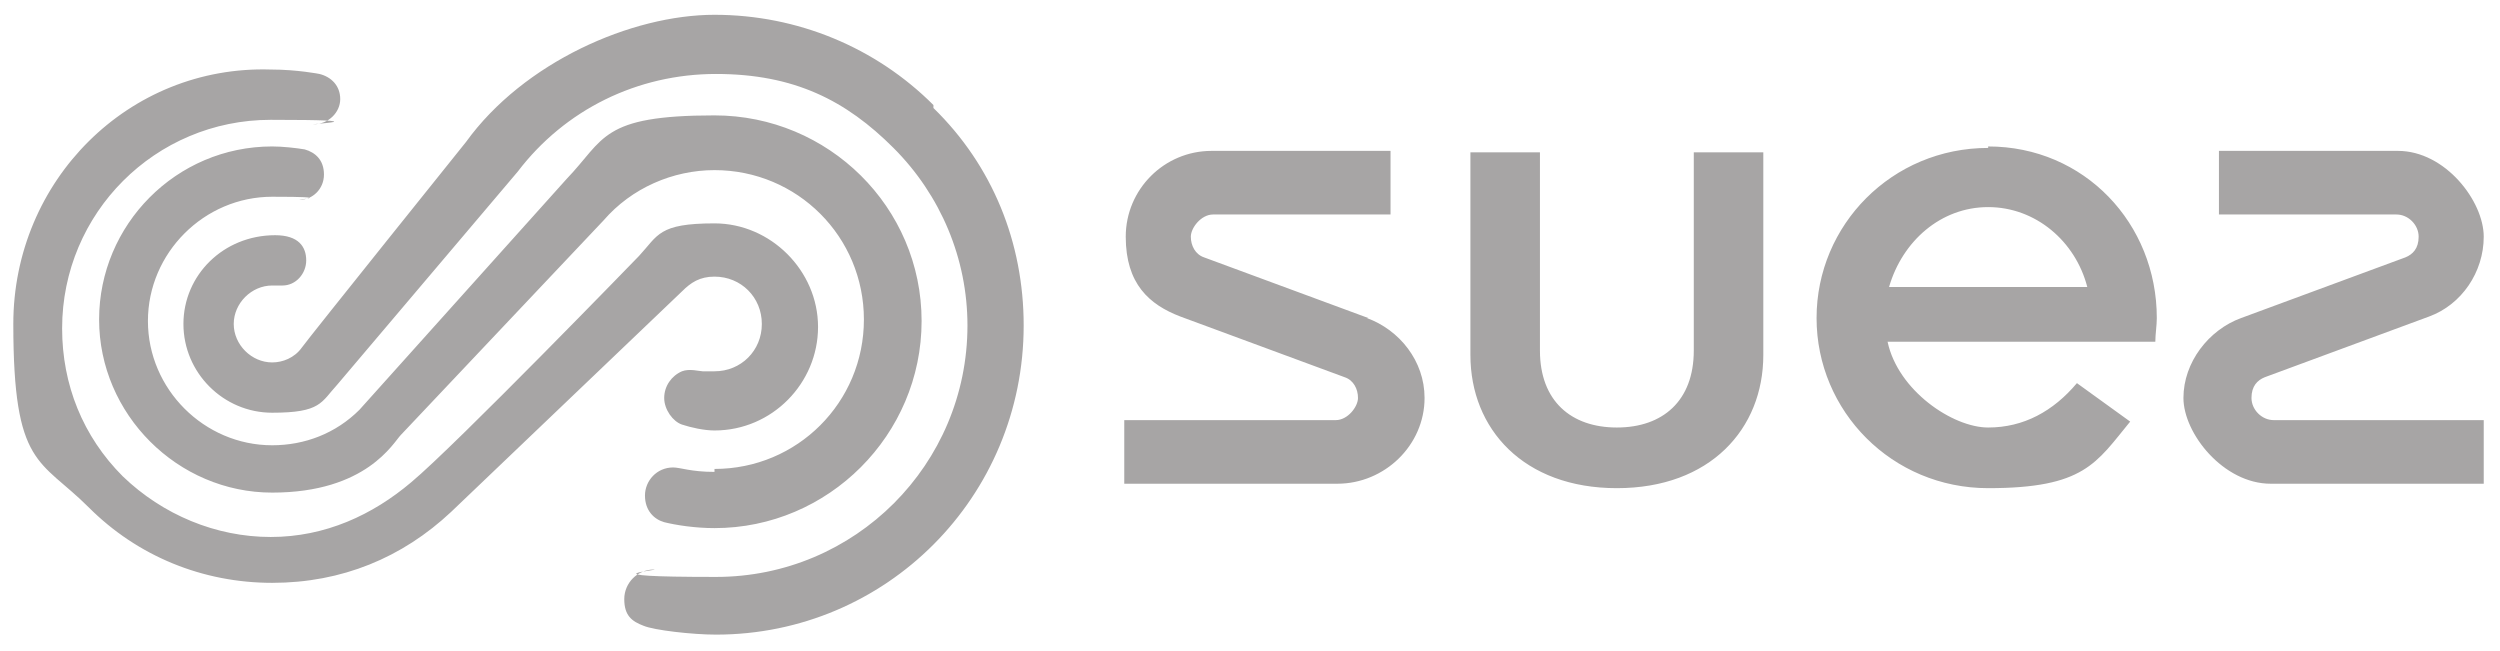
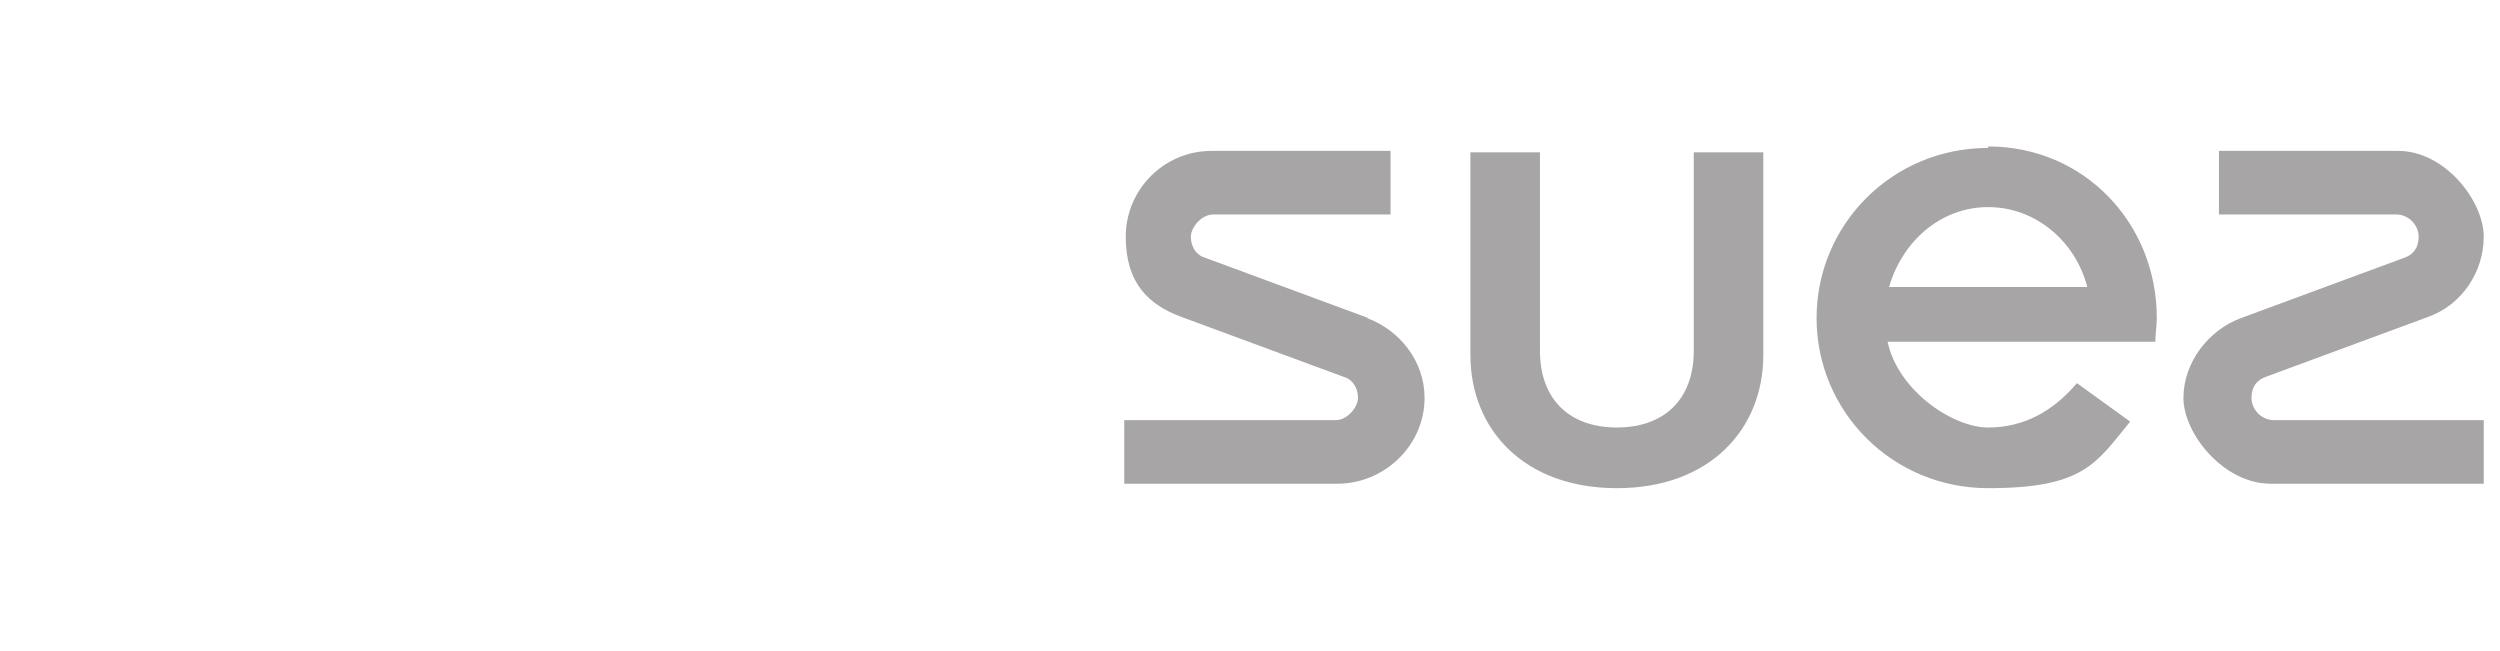
<svg xmlns="http://www.w3.org/2000/svg" id="Calque_1" version="1.1" viewBox="0 0 169 44">
  <defs>
    <style>
      .st0 {
        fill: #231f20;
        opacity: .4;
      }
    </style>
  </defs>
-   <path class="st0" d="M48.3,18.7c1.8,0,3.2,1.4,3.2,3.2s-1.4,3.2-3.2,3.2-.7,0-.8,0c-.2,0-.9-.2-1.4,0-.7.3-1.2,1-1.2,1.8s.6,1.6,1.2,1.8c.6.2,1.5.4,2.2.4,3.9,0,7-3.2,7-7s-3.2-7-7-7-3.8.8-5.1,2.2c0,0-12.4,12.8-15.4,15.3-2.6,2.2-5.8,3.7-9.5,3.7s-7.3-1.5-10-4.1c-2.7-2.7-4.1-6.2-4.1-10,0-7.8,6.3-14.1,14.1-14.1s2.5.3,2.9.3c1,0,1.8-.8,1.8-1.7s-.6-1.5-1.4-1.7c0,0-1.5-.3-3.3-.3C8.7,4.4.9,12.2.9,21.9s1.8,9.1,5.1,12.4c3.3,3.3,7.7,5.1,12.4,5.1s8.8-1.7,12.1-4.8l15.6-14.9c.6-.6,1.2-1,2.2-1ZM48.3,31.9c-1.6,0-2.3-.3-2.8-.3-1.1,0-1.9.9-1.9,1.9s.6,1.6,1.3,1.8c.8.2,2.1.4,3.4.4,7.7,0,14-6.3,14-14s-6.3-13.9-14-13.9-7.4,1.6-10,4.3l-14,15.6c-1.6,1.6-3.7,2.4-5.9,2.4-4.6,0-8.4-3.8-8.4-8.4s3.8-8.4,8.4-8.4,1.4.2,1.9.2c.8,0,1.6-.7,1.6-1.7s-.6-1.5-1.3-1.7c-.6-.1-1.5-.2-2.2-.2-6.5,0-11.7,5.3-11.7,11.7s5.3,11.7,11.7,11.7,8.2-3.4,8.7-3.9l13.7-14.5c1.9-2.2,4.7-3.4,7.5-3.4,5.6,0,10.1,4.5,10.1,10.1,0,5.6-4.5,10.1-10.1,10.1ZM63.1,7.1c-3.9-3.9-9.2-6.1-14.8-6.1s-12.9,3.2-16.8,8.6c0,0-10.6,13.2-11.1,13.9-.5.7-1.3,1-2,1-1.4,0-2.6-1.2-2.6-2.6s1.2-2.6,2.6-2.6.5,0,.7,0c.9,0,1.6-.8,1.6-1.7s-.5-1.7-2.1-1.7c-3.5,0-6.2,2.7-6.2,6s2.7,6,6,6,3.3-.7,4.4-1.9l12.2-14.4c3.2-4.2,8.1-6.6,13.4-6.6s8.8,1.8,12,5c3.2,3.2,5,7.5,5,12,0,9.4-7.6,17-17,17s-3.5-.5-4.2-.5c-1.1,0-2,.9-2,2s.5,1.5,1.3,1.8c.7.3,3.3.6,4.9.6,11.5,0,20.8-9.3,20.8-20.9,0-5.6-2.1-10.8-6.1-14.7Z" />
  <path class="st0" d="M92.5,21.5l-11.1-4.1c-.6-.2-.9-.8-.9-1.4s.7-1.5,1.5-1.5h12v-4.3h-12.1c-3.2,0-5.8,2.6-5.8,5.8s1.6,4.6,3.7,5.4l11.1,4.1c.6.2.9.8.9,1.4s-.7,1.5-1.5,1.5h-14.3v4.3h14.4c3.2,0,5.9-2.6,5.9-5.8,0-2.5-1.7-4.6-3.9-5.4ZM153.7,28.4c-.8,0-1.5-.7-1.5-1.5s.4-1.2.9-1.4l11.1-4.1c2.2-.8,3.7-3,3.7-5.4s-2.6-5.8-5.8-5.8h-12.1v4.3h12c.8,0,1.5.7,1.5,1.5s-.4,1.2-.9,1.4l-11.1,4.1c-2.2.8-3.9,3-3.9,5.4s2.7,5.8,5.9,5.8h14.4v-4.3h-14.3ZM114.5,23.7c0,3.4-2.1,5.2-5.2,5.2s-5.2-1.8-5.2-5.2v-13.4h-4.7v13.7c0,5,3.6,9,9.9,9s9.9-4,9.9-9v-13.7h-4.7v13.4ZM134.4,10c-6.5,0-11.6,5.2-11.6,11.5s5.1,11.5,11.6,11.5,7.3-1.7,9.6-4.5l-3.6-2.6c-1.6,1.9-3.6,3-6,3s-6.1-2.5-6.8-5.8h18.1c0-.5.1-1.1.1-1.6,0-6.4-4.9-11.6-11.4-11.6ZM127.7,19.4c.9-3.1,3.5-5.4,6.7-5.4s5.9,2.3,6.7,5.4h-13.5Z" />
</svg>